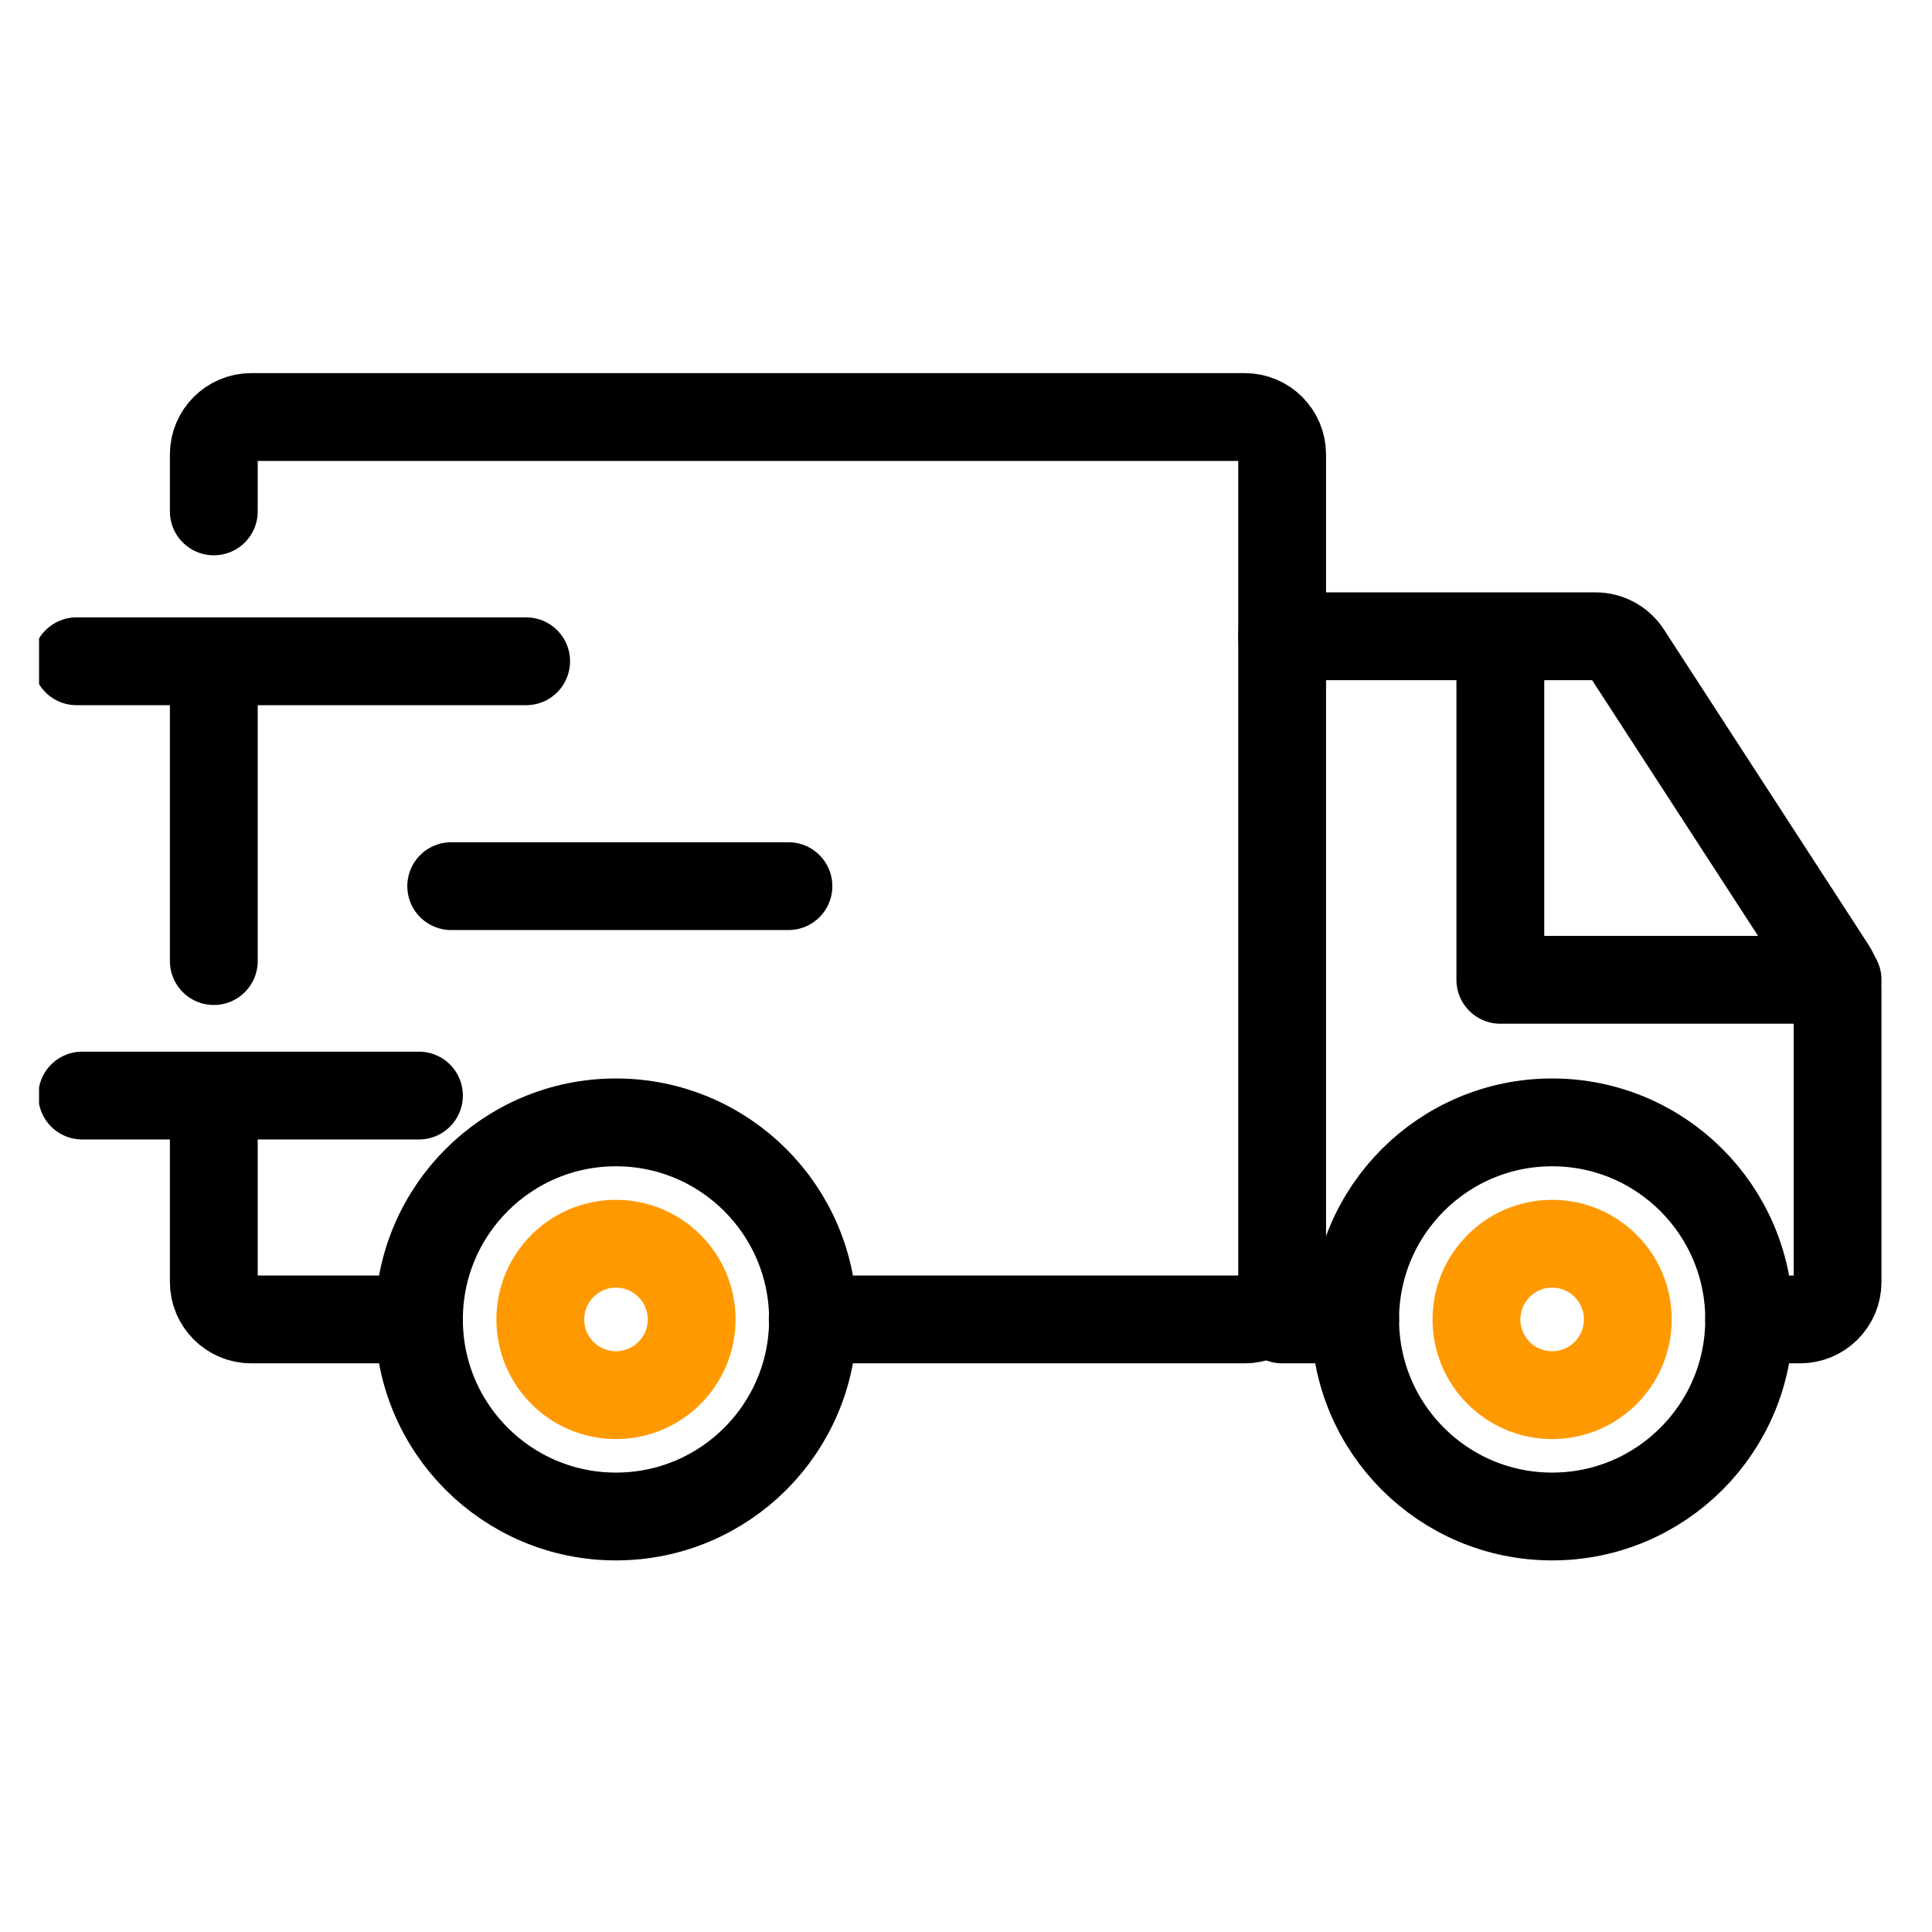
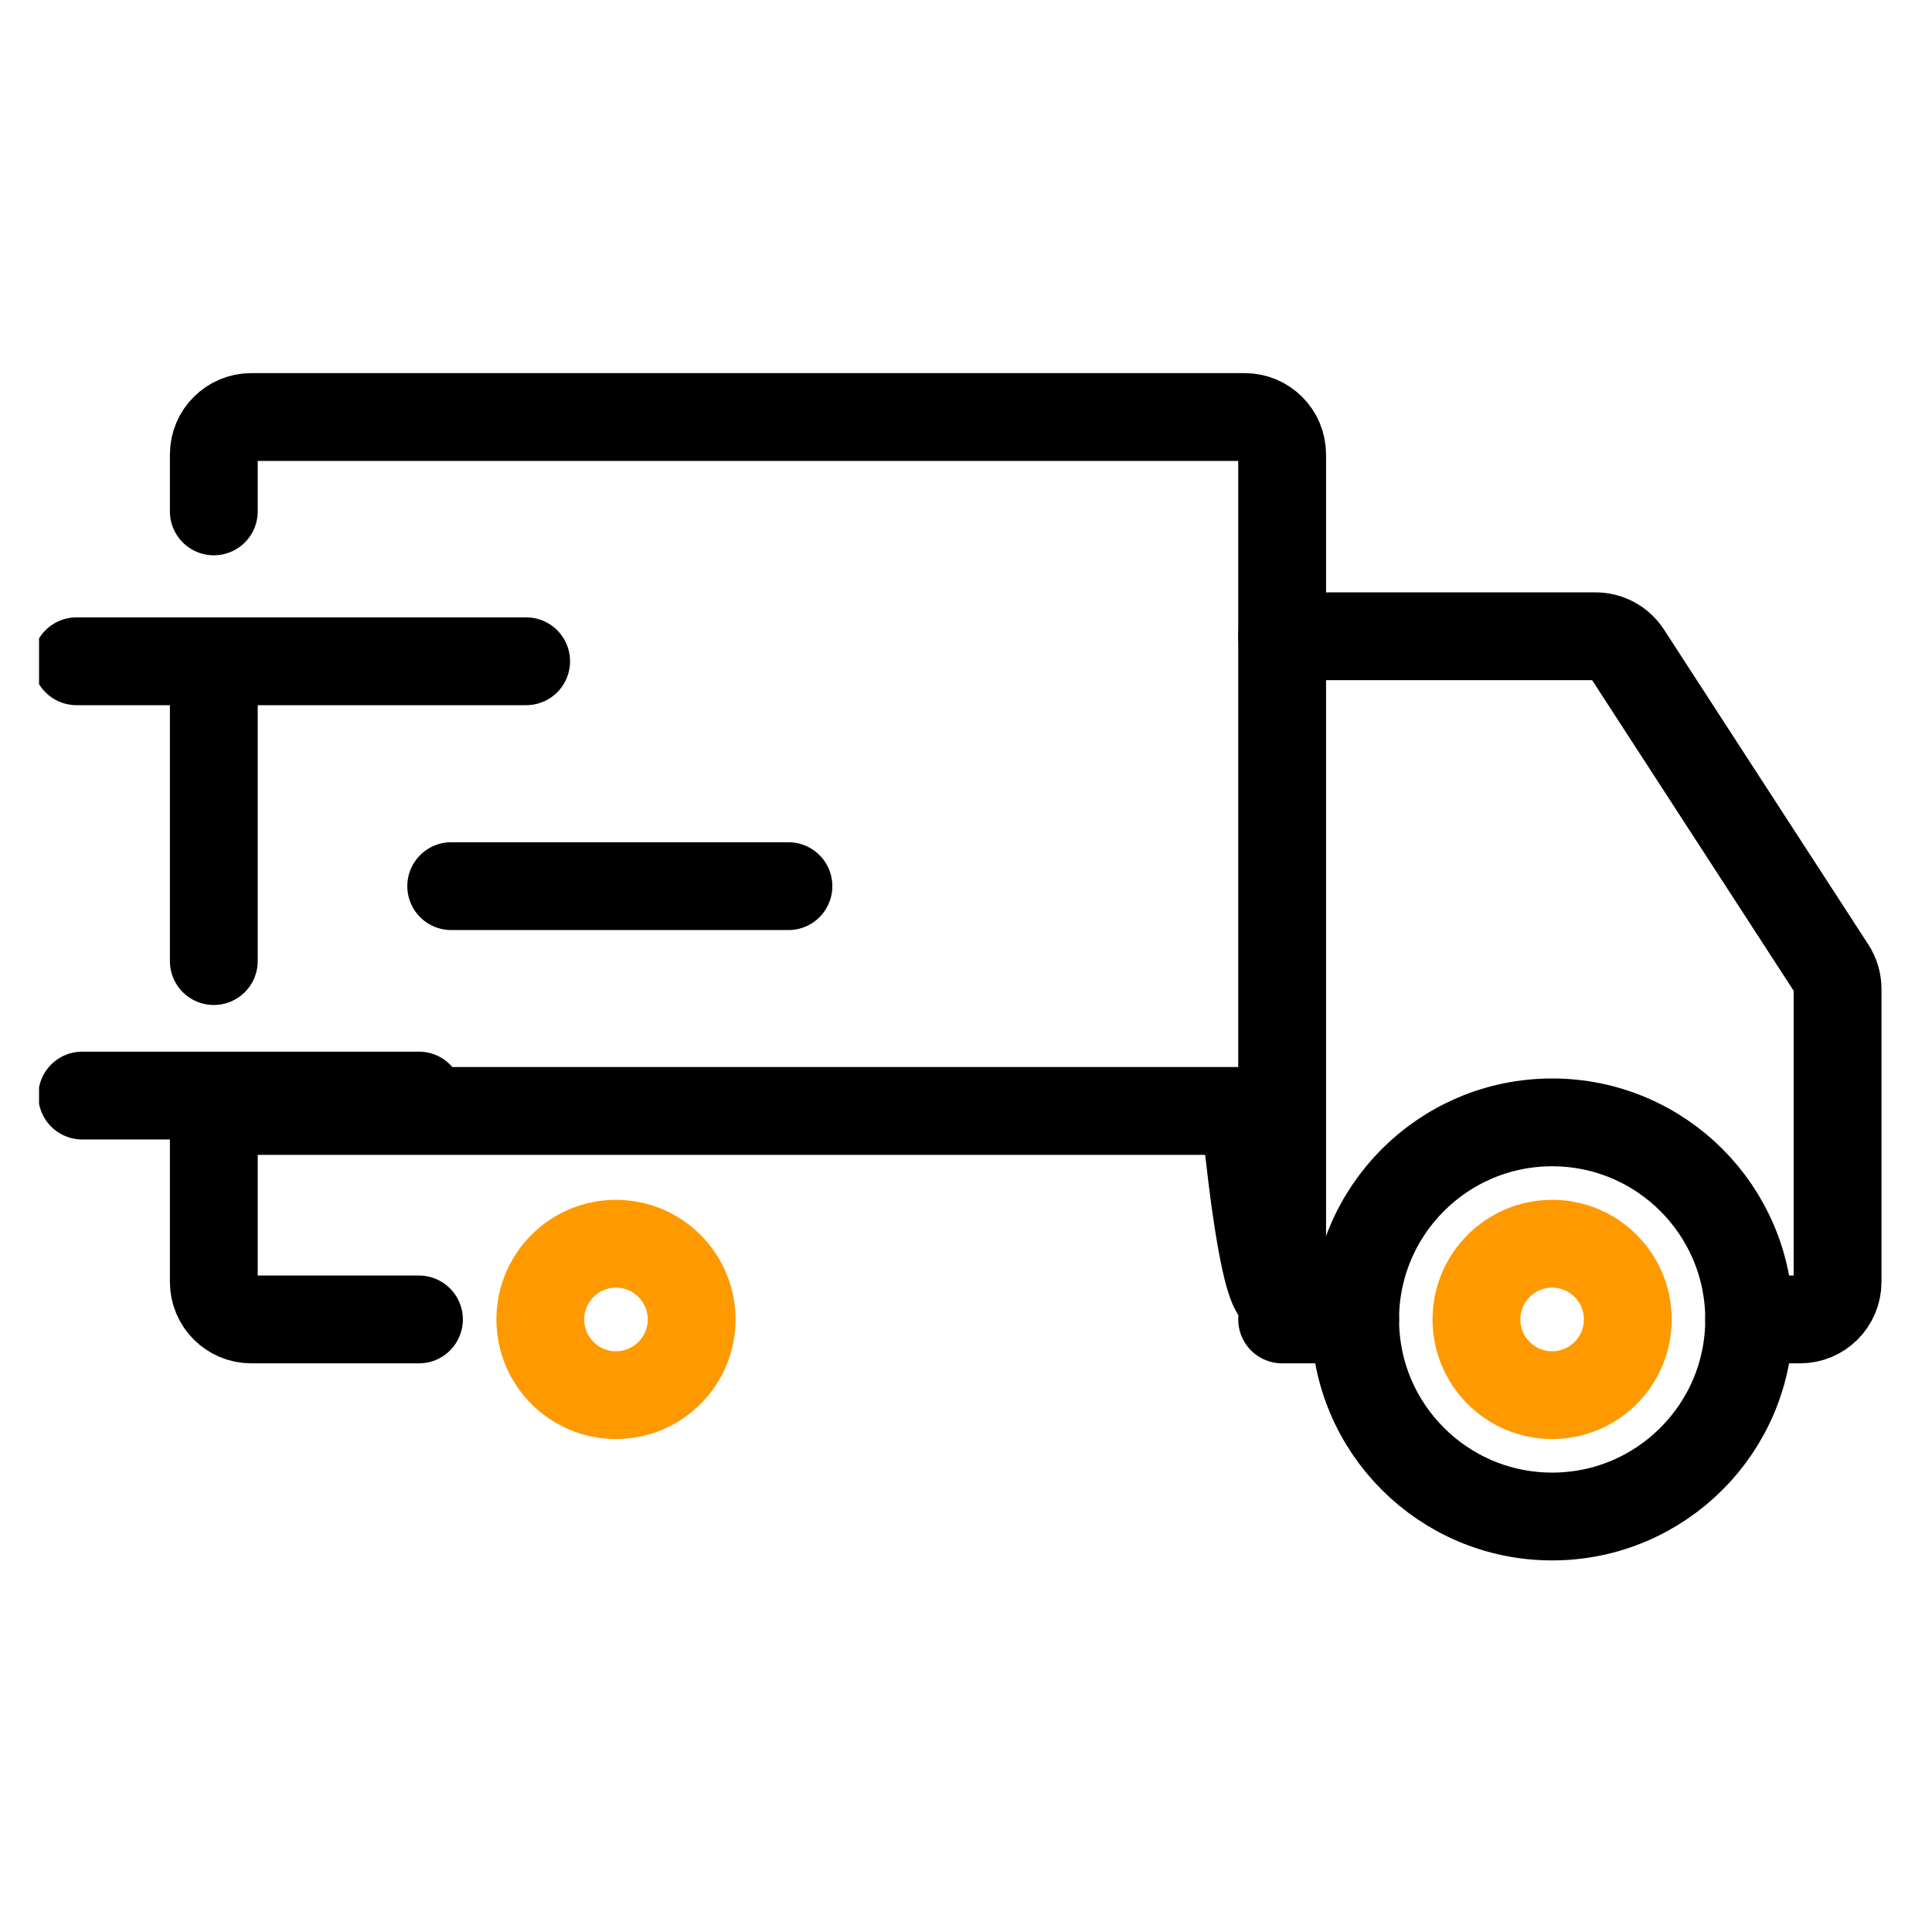
<svg xmlns="http://www.w3.org/2000/svg" width="33" height="33" viewBox="0 0 33 33" fill="none">
  <g clip-path="url(#clip0_17504_108382)">
-     <path d="M10.521 25.903C12.38 25.903 13.887 24.396 13.887 22.537C13.887 20.678 12.38 19.171 10.521 19.171C8.663 19.171 7.156 20.678 7.156 22.537C7.156 24.396 8.663 25.903 10.521 25.903Z" stroke="black" stroke-width="1.5" stroke-miterlimit="10" stroke-linecap="round" stroke-linejoin="round" />
    <path d="M10.521 23.83C11.235 23.83 11.814 23.251 11.814 22.537C11.814 21.823 11.235 21.244 10.521 21.244C9.807 21.244 9.229 21.823 9.229 22.537C9.229 23.251 9.807 23.83 10.521 23.83Z" stroke="#FF9900" stroke-width="1.5" stroke-miterlimit="10" stroke-linecap="round" stroke-linejoin="round" />
    <path d="M26.512 23.83C27.226 23.83 27.804 23.251 27.804 22.537C27.804 21.823 27.226 21.244 26.512 21.244C25.798 21.244 25.219 21.823 25.219 22.537C25.219 23.251 25.798 23.83 26.512 23.83Z" stroke="#FF9900" stroke-width="1.5" stroke-miterlimit="10" stroke-linecap="round" stroke-linejoin="round" />
    <path d="M26.512 25.903C28.37 25.903 29.877 24.396 29.877 22.537C29.877 20.678 28.37 19.171 26.512 19.171C24.653 19.171 23.147 20.678 23.147 22.537C23.147 24.396 24.653 25.903 26.512 25.903Z" stroke="black" stroke-width="1.5" stroke-miterlimit="10" stroke-linecap="round" stroke-linejoin="round" />
-     <path d="M7.156 22.537H4.292C3.939 22.537 3.652 22.25 3.652 21.897V18.976M13.882 22.537H21.26C21.614 22.537 21.9 22.25 21.9 21.897V7.763C21.9 7.409 21.614 7.123 21.26 7.123H4.292C3.939 7.123 3.652 7.409 3.652 7.763V8.735M3.652 11.296V16.416" stroke="black" stroke-width="1.5" stroke-miterlimit="10" stroke-linecap="round" stroke-linejoin="round" />
+     <path d="M7.156 22.537H4.292C3.939 22.537 3.652 22.25 3.652 21.897V18.976H21.26C21.614 22.537 21.9 22.25 21.9 21.897V7.763C21.9 7.409 21.614 7.123 21.26 7.123H4.292C3.939 7.123 3.652 7.409 3.652 7.763V8.735M3.652 11.296V16.416" stroke="black" stroke-width="1.5" stroke-miterlimit="10" stroke-linecap="round" stroke-linejoin="round" />
    <path d="M23.147 22.537H21.9" stroke="black" stroke-width="1.5" stroke-miterlimit="10" stroke-linecap="round" stroke-linejoin="round" />
    <path d="M21.9 10.868H27.254C27.471 10.868 27.673 10.978 27.791 11.159L31.283 16.541C31.351 16.645 31.387 16.766 31.387 16.89V21.897C31.387 22.25 31.1 22.537 30.747 22.537H29.877" stroke="black" stroke-width="1.5" stroke-miterlimit="10" stroke-linecap="round" stroke-linejoin="round" />
-     <path d="M31.387 16.736H25.627V10.976" stroke="black" stroke-width="1.5" stroke-miterlimit="10" stroke-linecap="round" stroke-linejoin="round" />
    <path d="M7.707 15.136H13.467" stroke="black" stroke-width="1.5" stroke-miterlimit="10" stroke-linecap="round" stroke-linejoin="round" />
    <path d="M1.404 18.713H7.156" stroke="black" stroke-width="1.5" stroke-miterlimit="10" stroke-linecap="round" stroke-linejoin="round" />
    <path d="M1.307 11.295H8.987" stroke="black" stroke-width="1.5" stroke-miterlimit="10" stroke-linecap="round" stroke-linejoin="round" />
  </g>
  <defs>
    <clipPath id="clip0_17504_108382">
      <rect width="32" height="32" fill="white" transform="translate(0.667 0.416)" />
    </clipPath>
  </defs>
</svg>